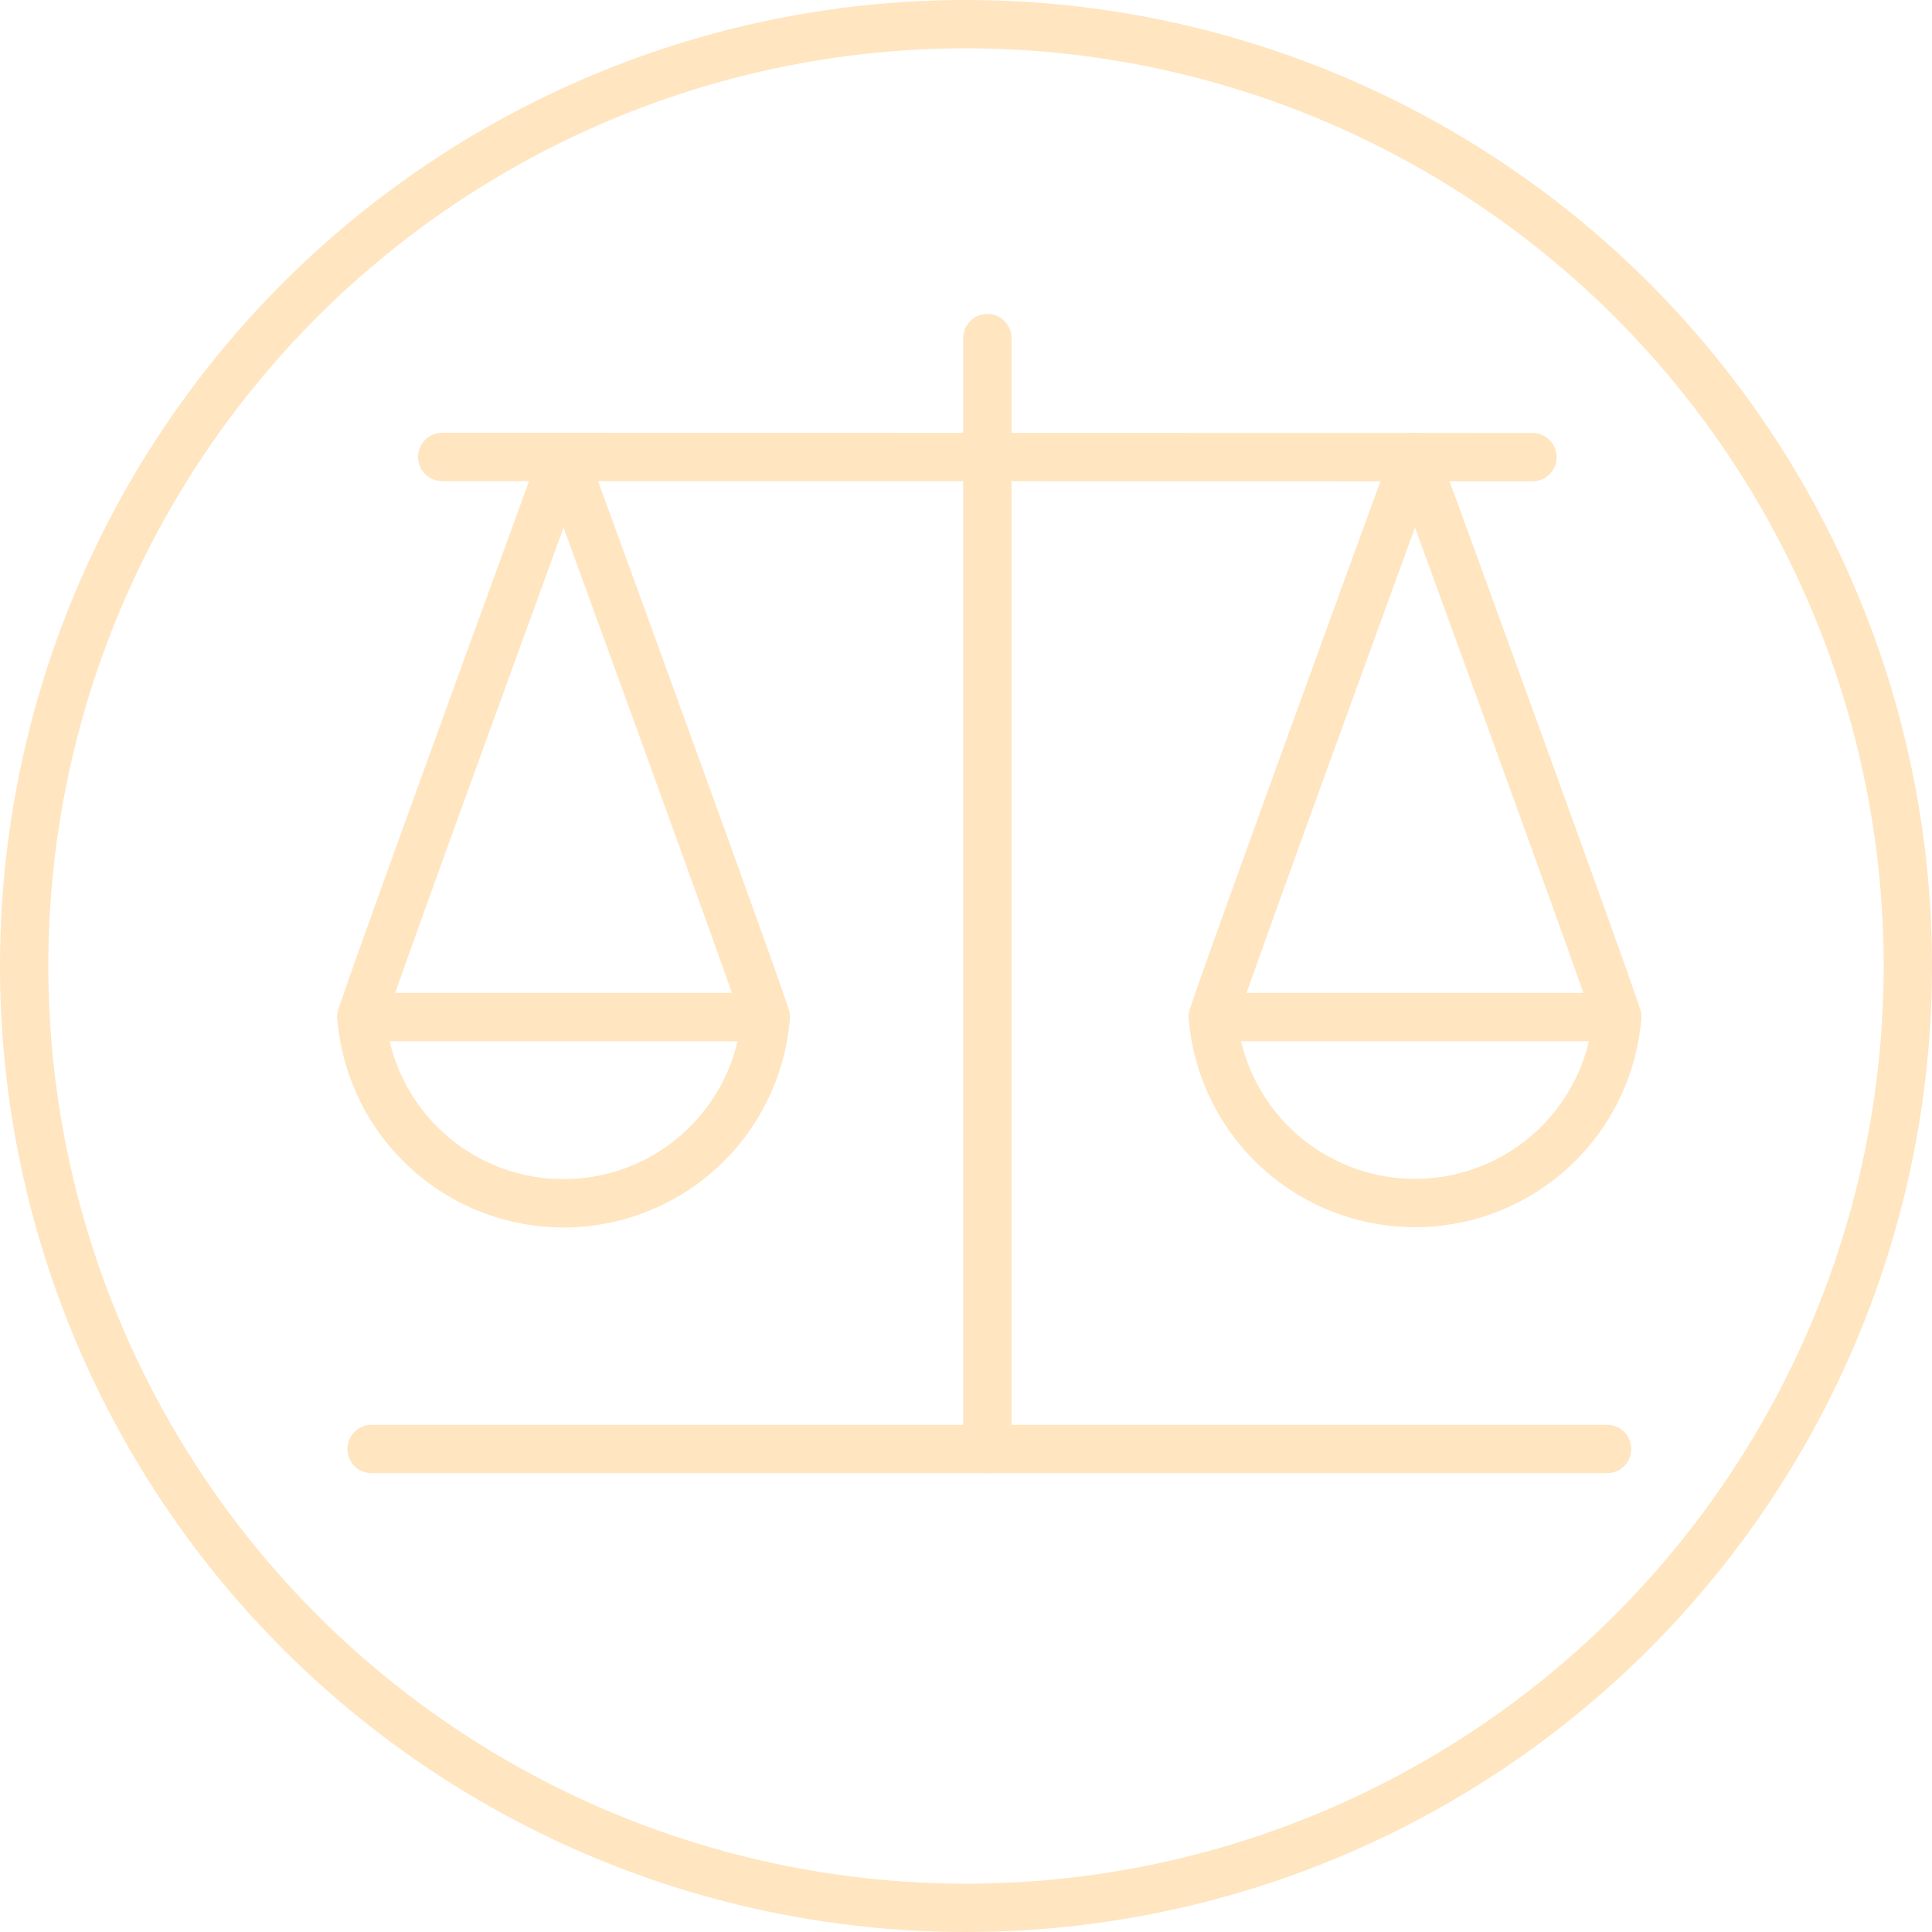
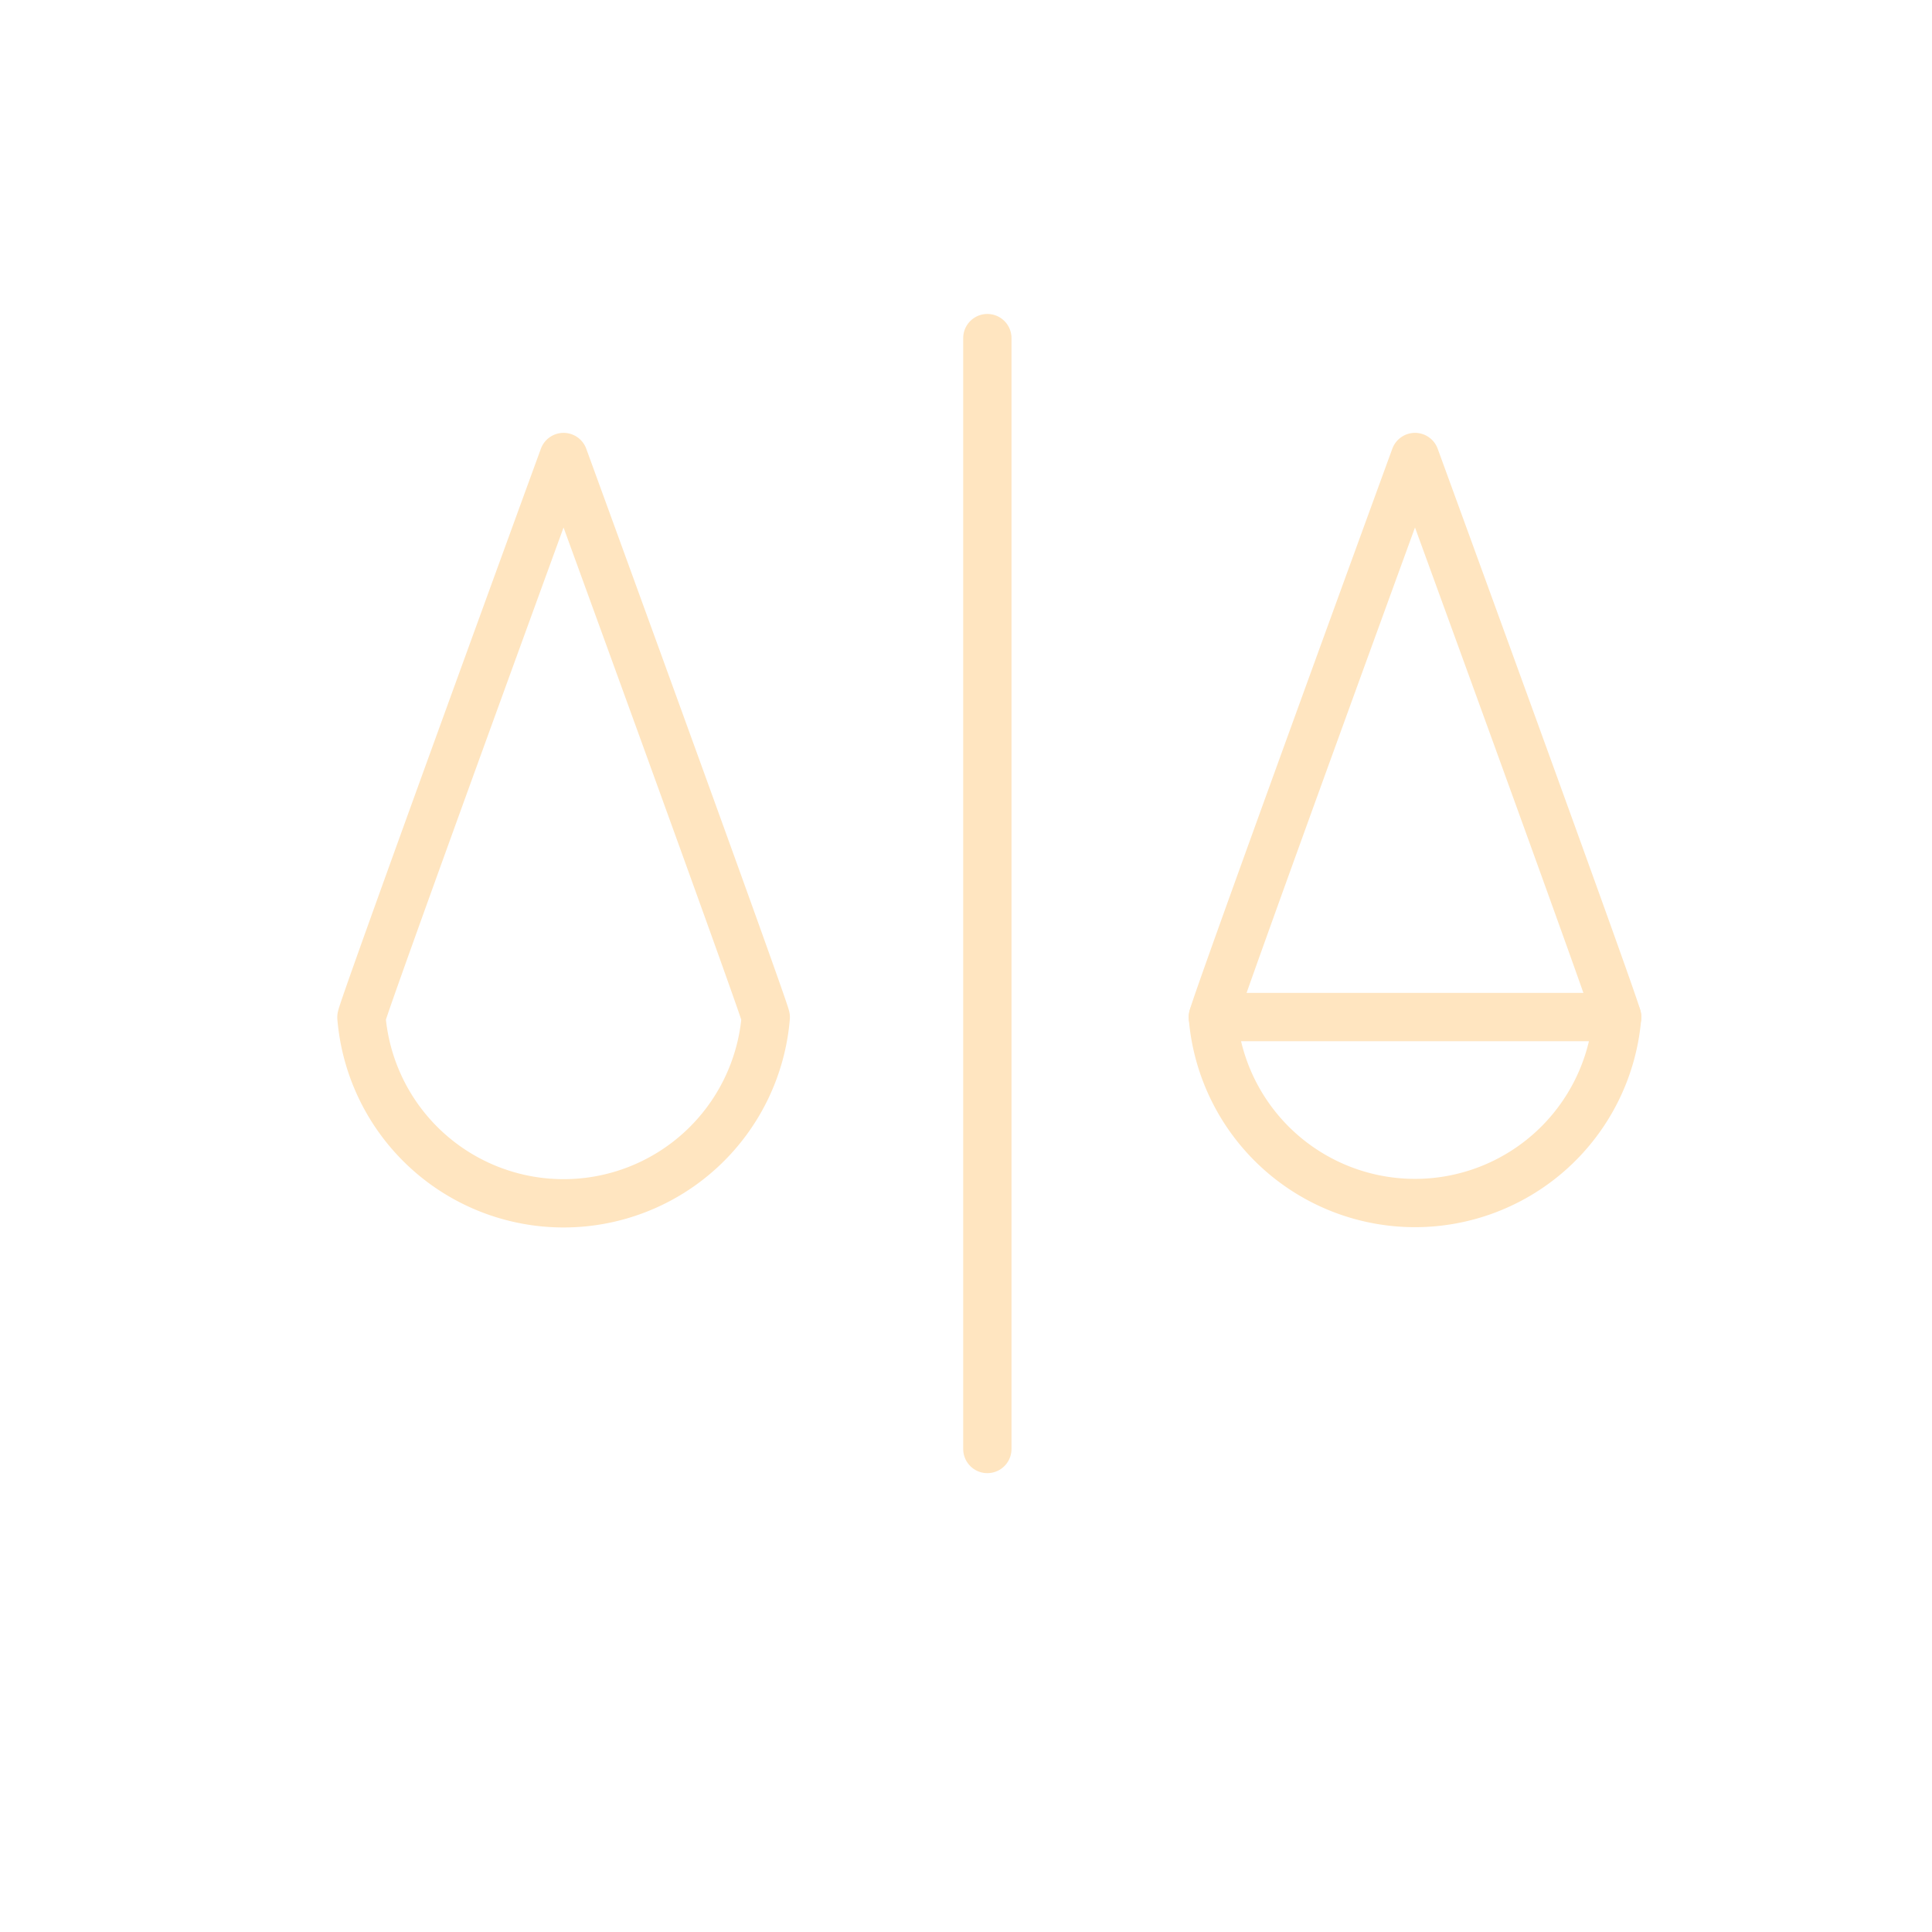
<svg xmlns="http://www.w3.org/2000/svg" width="40" height="40" viewBox="0 0 40 40">
  <defs>
    <style>.a,.b,.c,.e{fill:none;}.a,.b,.c{stroke:#ffe5c0;}.b,.c{stroke-linecap:round;}.b{stroke-miterlimit:10;}.c{stroke-linejoin:round;}.d{stroke:none;}</style>
  </defs>
  <g transform="translate(0.482)">
    <g class="a" transform="translate(-0.482)">
      <circle class="d" cx="20" cy="20" r="20" />
-       <circle class="e" cx="20" cy="20" r="19.5" />
    </g>
    <g transform="translate(7 7)">
-       <line class="b" x2="25.581" transform="translate(0.211 23)" />
      <line class="b" y2="23" transform="translate(12.96)" />
-       <line class="b" x2="22.574" y2="0.004" transform="translate(1.673 2.461)" />
      <g transform="translate(0 2.462)">
-         <line class="b" x2="8.371" transform="translate(0 11.595)" />
        <path class="c" d="M545.719,341.248s-4.185,11.462-4.185,11.6a4.2,4.2,0,0,0,8.371,0C549.9,352.71,545.719,341.248,545.719,341.248Z" transform="translate(-541.533 -341.248)" />
      </g>
      <g transform="translate(17.629 2.462)">
        <line class="b" x2="8.371" transform="translate(0 11.595)" />
        <path class="c" d="M571.563,341.248s-4.185,11.462-4.185,11.6a4.2,4.2,0,0,0,8.37,0C575.748,352.71,571.563,341.248,571.563,341.248Z" transform="translate(-567.378 -341.248)" />
      </g>
    </g>
  </g>
</svg>